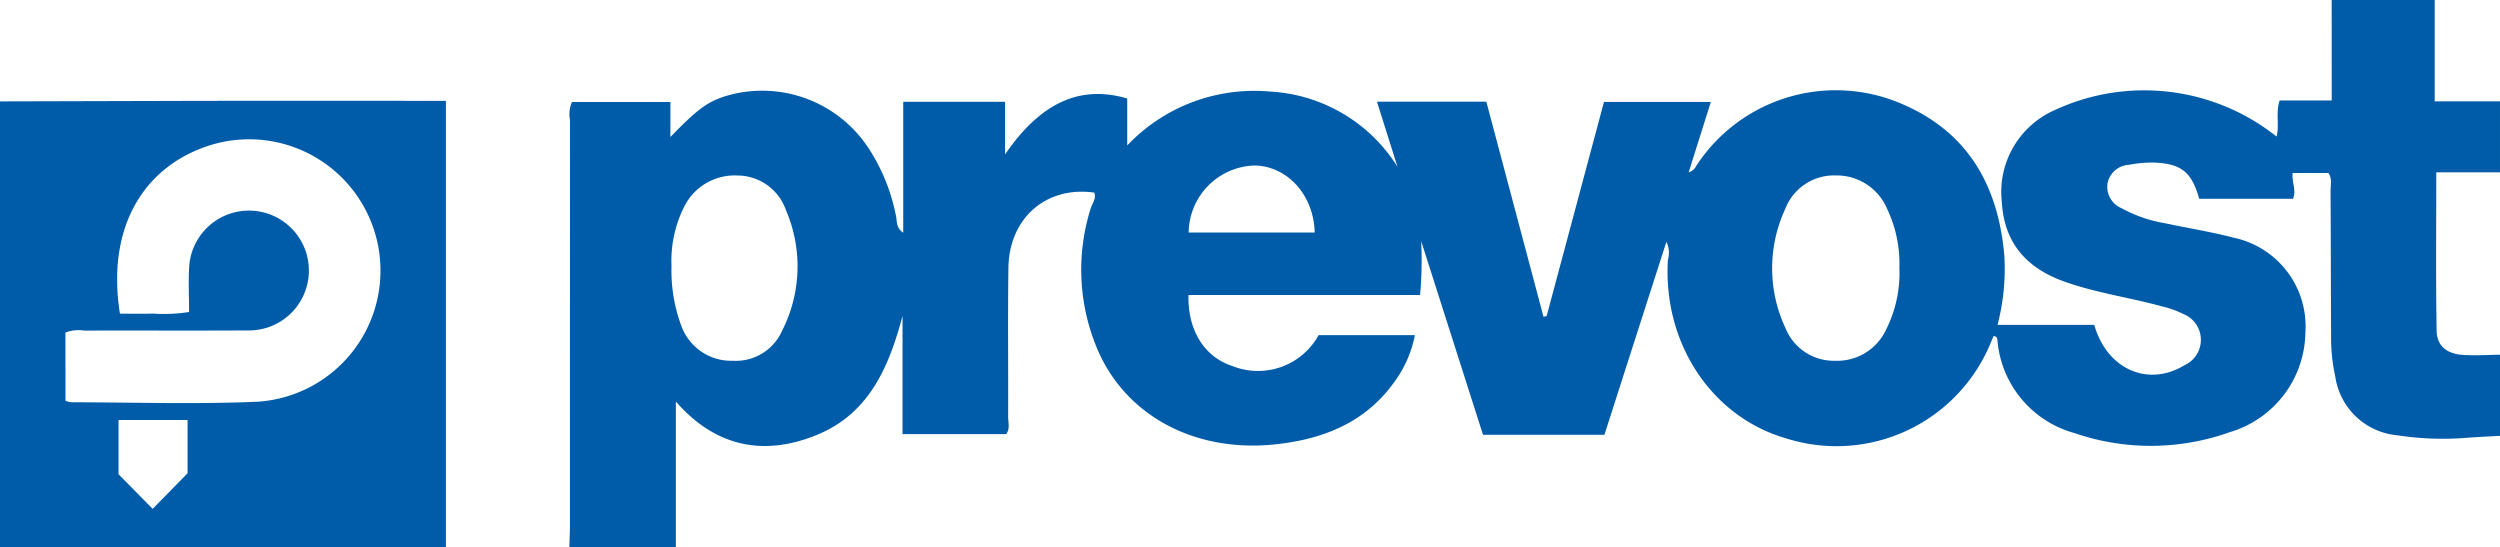
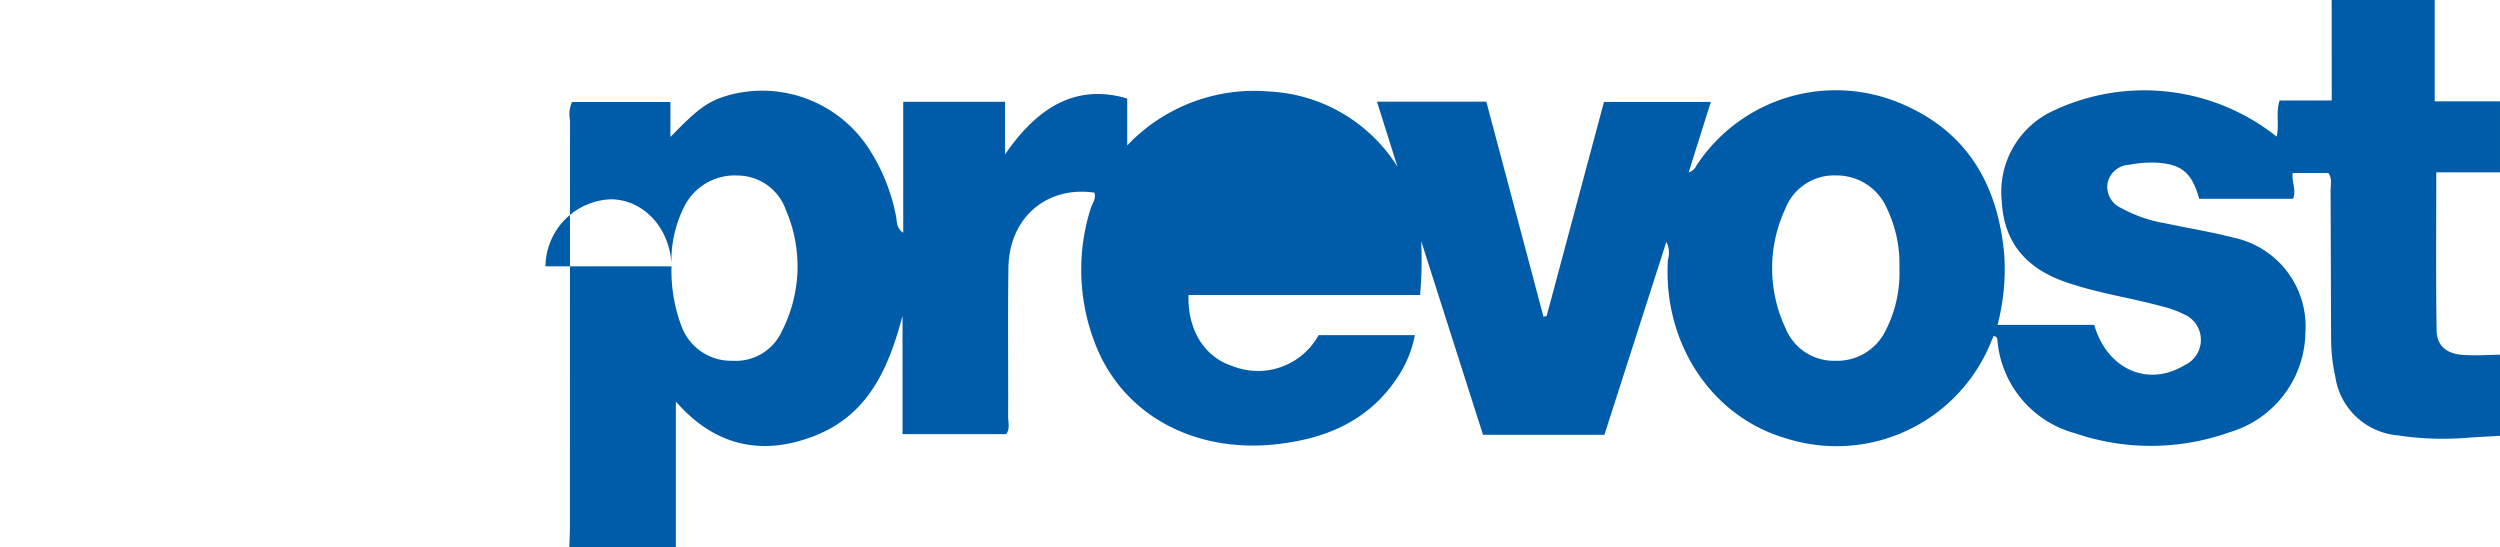
<svg xmlns="http://www.w3.org/2000/svg" width="204.061" height="44.673" data-name="Groupe 34" viewBox="0 0 204.061 44.673">
-   <path fill="#005ca9" d="M190.32 0h8.412v8.273h5.328v5.791h-5.2c0 4.395-.043 8.655.028 12.915.02 1.236.8 1.885 2.1 1.985 1.019.079 2.052 0 3.077-.009v6.618c-.838.048-1.677.091-2.514.146a24.4 24.4 0 01-5.869-.188 5.628 5.628 0 01-5.068-4.8 14.492 14.492 0 01-.339-3.147c-.021-4-.021-7.995-.044-11.992 0-.488.151-1.01-.182-1.473h-2.91c-.1.732.324 1.39.026 2.108h-7.655c-.609-2.192-1.49-2.9-3.774-2.958a9.73 9.73 0 00-1.944.182 1.88 1.88 0 00-1.768 1.517 1.9 1.9 0 001.141 2.025 11.224 11.224 0 003.549 1.228c1.869.4 3.767.7 5.613 1.182a7.4 7.4 0 015.851 7.717 8.619 8.619 0 01-6.2 8.164 19.142 19.142 0 01-12.644.068 8.6 8.6 0 01-6.291-7.522c-.022-.174 0-.372-.319-.4-.063.145-.134.306-.2.469a13.608 13.608 0 01-16.767 7.873c-6.068-1.768-10.034-7.782-9.614-14.563a2.046 2.046 0 00-.125-1.473c-1.717 5.349-3.4 10.579-5.059 15.755h-9.908q-2.531-7.925-5.047-15.811a31.951 31.951 0 01-.091 4.4H97.012c-.089 2.815 1.277 5.054 3.561 5.789a5.64 5.64 0 007.057-2.515h7.858a9.389 9.389 0 01-1.536 3.623c-2.35 3.43-5.807 4.86-9.848 5.292-6.738.72-12.567-2.5-14.744-8.3a16.576 16.576 0 01-.332-10.956c.129-.416.472-.8.294-1.29-3.918-.558-6.958 2.07-7.011 6.148-.055 4.042-.006 8.087-.021 12.13 0 .486.166 1.01-.162 1.434h-8.459v-9.651c-1.1 4.129-2.7 7.958-6.99 9.715-4.331 1.772-8.284.987-11.513-2.727v11.9h-8.694c.016-.6.048-1.193.048-1.789q0-16.54.008-33.081a2.449 2.449 0 01.161-1.479h8.032v2.861c2.3-2.378 3.107-2.947 4.8-3.425a10.38 10.38 0 0111.362 4.318 15.5 15.5 0 012.261 5.6c.085.419-.007.923.582 1.32V8.308h8.312v4.295c2.9-4.225 6.114-5.694 9.971-4.564v3.833a14.293 14.293 0 0111.636-4.4 13.115 13.115 0 0110.426 6.145l-1.677-5.316h8.927q2.34 8.8 4.665 17.553l.258-.059 4.68-17.476h8.723c-.617 1.961-1.2 3.8-1.811 5.754a1.037 1.037 0 00.629-.55 13.6 13.6 0 0116.857-5.006c5.4 2.336 7.778 6.735 8.277 12.3a18.048 18.048 0 01-.551 5.7h7.895c1.034 3.642 4.407 5.095 7.363 3.294a2.27 2.27 0 00-.086-4.178 7.934 7.934 0 00-1.7-.612c-2.65-.732-5.392-1.105-7.994-2.028-3.122-1.105-4.936-3.165-5.129-6.51a7.3 7.3 0 014.349-7.51 17.35 17.35 0 0118.08 2.176c.241-.946-.088-1.92.247-2.946h4.253zm-35.284 21.85a10.389 10.389 0 00-1-4.8 4.462 4.462 0 00-4.175-2.729 4.266 4.266 0 00-4.145 2.74 11.5 11.5 0 00.027 9.729 4.253 4.253 0 004.059 2.658 4.4 4.4 0 004.148-2.54 10.278 10.278 0 001.086-5.058zm-100.225-.11a12.864 12.864 0 00.849 4.977 4.318 4.318 0 004.144 2.73 4.129 4.129 0 004.034-2.45 11.586 11.586 0 00.312-9.849 4.2 4.2 0 00-3.939-2.822 4.6 4.6 0 00-4.4 2.619 9.839 9.839 0 00-.999 4.795zm52.5-2.758c-.071-3.063-2.232-5.424-4.9-5.473a5.544 5.544 0 00-5.388 5.473z" data-name="Tracé 2" />
-   <path fill="#005ca9" d="M0 8.276l15.99-.043q9.375-.012 18.75 0h1.657v36.442h-36.4zM5.345 32.71a1.873 1.873 0 00.438.124c5.1.006 10.2.178 15.285-.047a10.721 10.721 0 10-3.665-21.008C11.972 13.358 8.63 18.29 9.79 25.603c.886 0 1.8.018 2.7-.006a13.189 13.189 0 002.942-.13c0-1.284-.065-2.522.013-3.75a4.891 4.891 0 114.793 5.255c-4.453.025-8.906 0-13.359.013a2.958 2.958 0 00-1.538.162zm4.33 1.573v4.426l2.784 2.827 2.852-2.909v-4.344z" data-name="Tracé 3" />
+   <path fill="#005ca9" d="M190.32 0h8.412v8.273h5.328v5.791h-5.2c0 4.395-.043 8.655.028 12.915.02 1.236.8 1.885 2.1 1.985 1.019.079 2.052 0 3.077-.009v6.618c-.838.048-1.677.091-2.514.146a24.4 24.4 0 01-5.869-.188 5.628 5.628 0 01-5.068-4.8 14.492 14.492 0 01-.339-3.147c-.021-4-.021-7.995-.044-11.992 0-.488.151-1.01-.182-1.473h-2.91c-.1.732.324 1.39.026 2.108h-7.655c-.609-2.192-1.49-2.9-3.774-2.958a9.73 9.73 0 00-1.944.182 1.88 1.88 0 00-1.768 1.517 1.9 1.9 0 001.141 2.025 11.224 11.224 0 003.549 1.228c1.869.4 3.767.7 5.613 1.182a7.4 7.4 0 015.851 7.717 8.619 8.619 0 01-6.2 8.164 19.142 19.142 0 01-12.644.068 8.6 8.6 0 01-6.291-7.522c-.022-.174 0-.372-.319-.4-.063.145-.134.306-.2.469a13.608 13.608 0 01-16.767 7.873c-6.068-1.768-10.034-7.782-9.614-14.563a2.046 2.046 0 00-.125-1.473c-1.717 5.349-3.4 10.579-5.059 15.755h-9.908q-2.531-7.925-5.047-15.811a31.951 31.951 0 01-.091 4.4H97.012c-.089 2.815 1.277 5.054 3.561 5.789a5.64 5.64 0 007.057-2.515h7.858a9.389 9.389 0 01-1.536 3.623c-2.35 3.43-5.807 4.86-9.848 5.292-6.738.72-12.567-2.5-14.744-8.3a16.576 16.576 0 01-.332-10.956c.129-.416.472-.8.294-1.29-3.918-.558-6.958 2.07-7.011 6.148-.055 4.042-.006 8.087-.021 12.13 0 .486.166 1.01-.162 1.434h-8.459v-9.651c-1.1 4.129-2.7 7.958-6.99 9.715-4.331 1.772-8.284.987-11.513-2.727v11.9h-8.694c.016-.6.048-1.193.048-1.789q0-16.54.008-33.081a2.449 2.449 0 01.161-1.479h8.032v2.861c2.3-2.378 3.107-2.947 4.8-3.425a10.38 10.38 0 0111.362 4.318 15.5 15.5 0 012.261 5.6c.085.419-.007.923.582 1.32V8.308h8.312v4.295c2.9-4.225 6.114-5.694 9.971-4.564v3.833a14.293 14.293 0 0111.636-4.4 13.115 13.115 0 0110.426 6.145l-1.677-5.316h8.927q2.34 8.8 4.665 17.553l.258-.059 4.68-17.476h8.723c-.617 1.961-1.2 3.8-1.811 5.754a1.037 1.037 0 00.629-.55 13.6 13.6 0 0116.857-5.006c5.4 2.336 7.778 6.735 8.277 12.3a18.048 18.048 0 01-.551 5.7h7.895c1.034 3.642 4.407 5.095 7.363 3.294a2.27 2.27 0 00-.086-4.178 7.934 7.934 0 00-1.7-.612c-2.65-.732-5.392-1.105-7.994-2.028-3.122-1.105-4.936-3.165-5.129-6.51a7.3 7.3 0 014.349-7.51 17.35 17.35 0 0118.08 2.176c.241-.946-.088-1.92.247-2.946h4.253zm-35.284 21.85a10.389 10.389 0 00-1-4.8 4.462 4.462 0 00-4.175-2.729 4.266 4.266 0 00-4.145 2.74 11.5 11.5 0 00.027 9.729 4.253 4.253 0 004.059 2.658 4.4 4.4 0 004.148-2.54 10.278 10.278 0 001.086-5.058zm-100.225-.11a12.864 12.864 0 00.849 4.977 4.318 4.318 0 004.144 2.73 4.129 4.129 0 004.034-2.45 11.586 11.586 0 00.312-9.849 4.2 4.2 0 00-3.939-2.822 4.6 4.6 0 00-4.4 2.619 9.839 9.839 0 00-.999 4.795zc-.071-3.063-2.232-5.424-4.9-5.473a5.544 5.544 0 00-5.388 5.473z" data-name="Tracé 2" />
</svg>